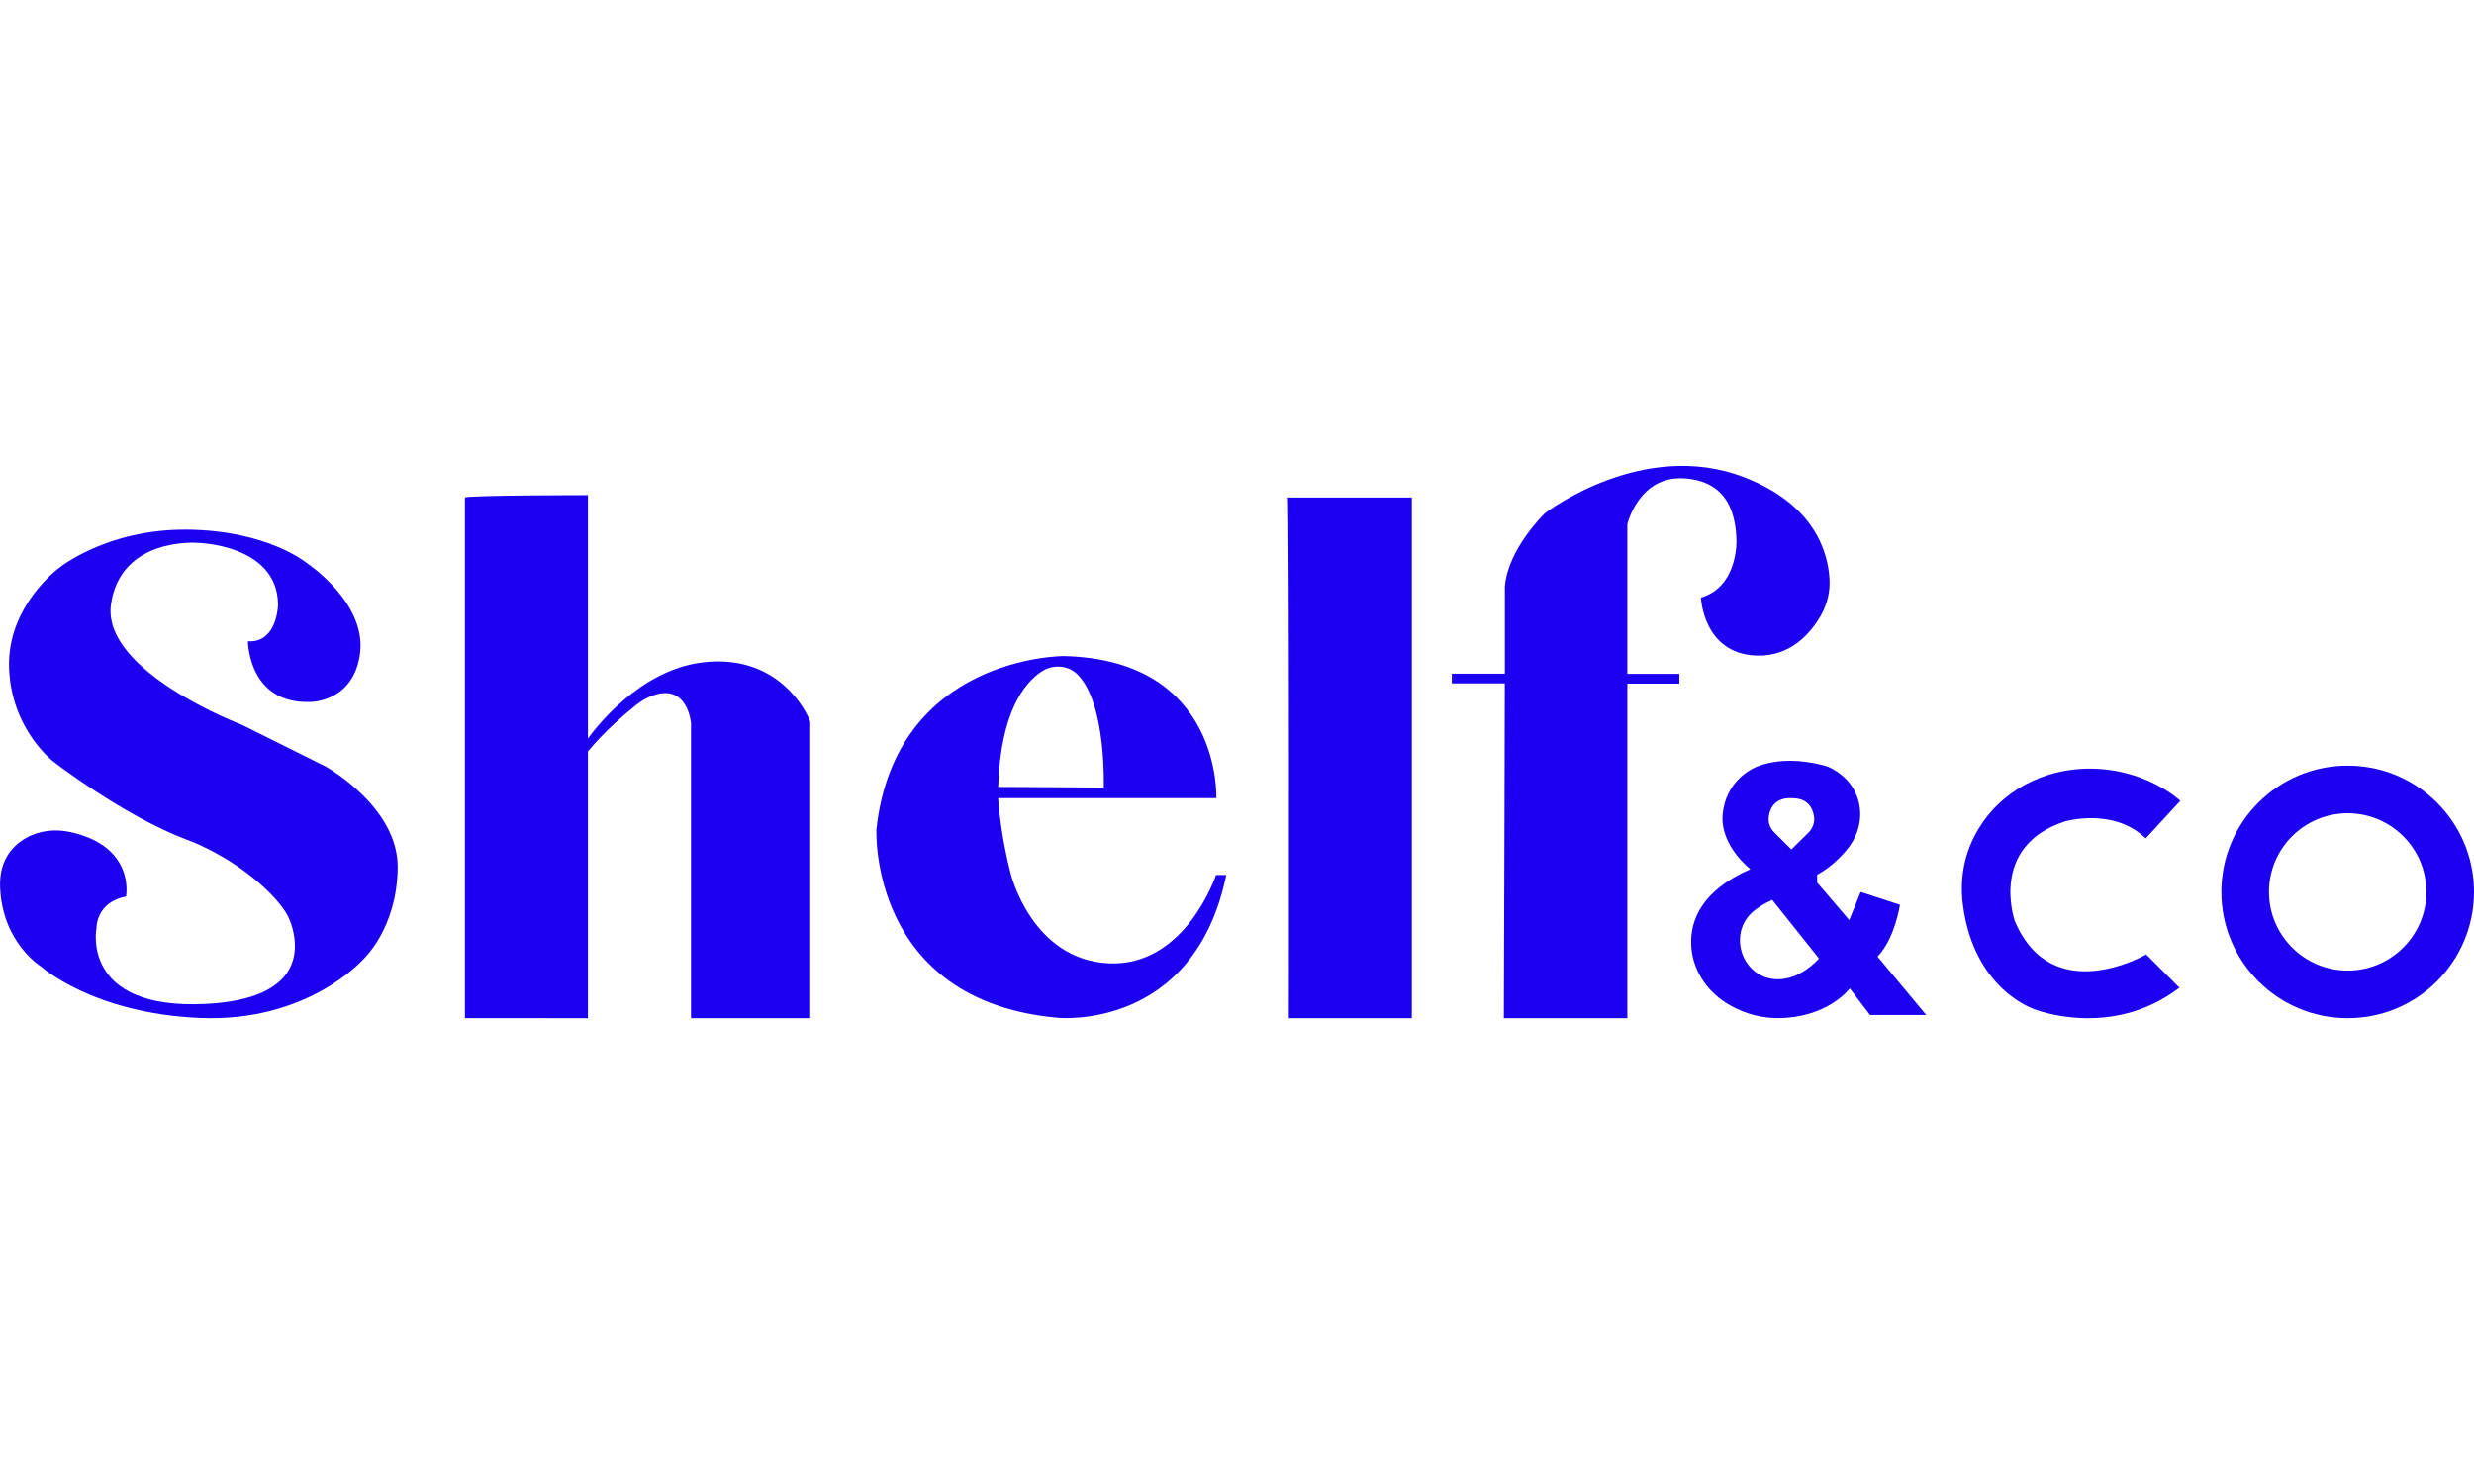
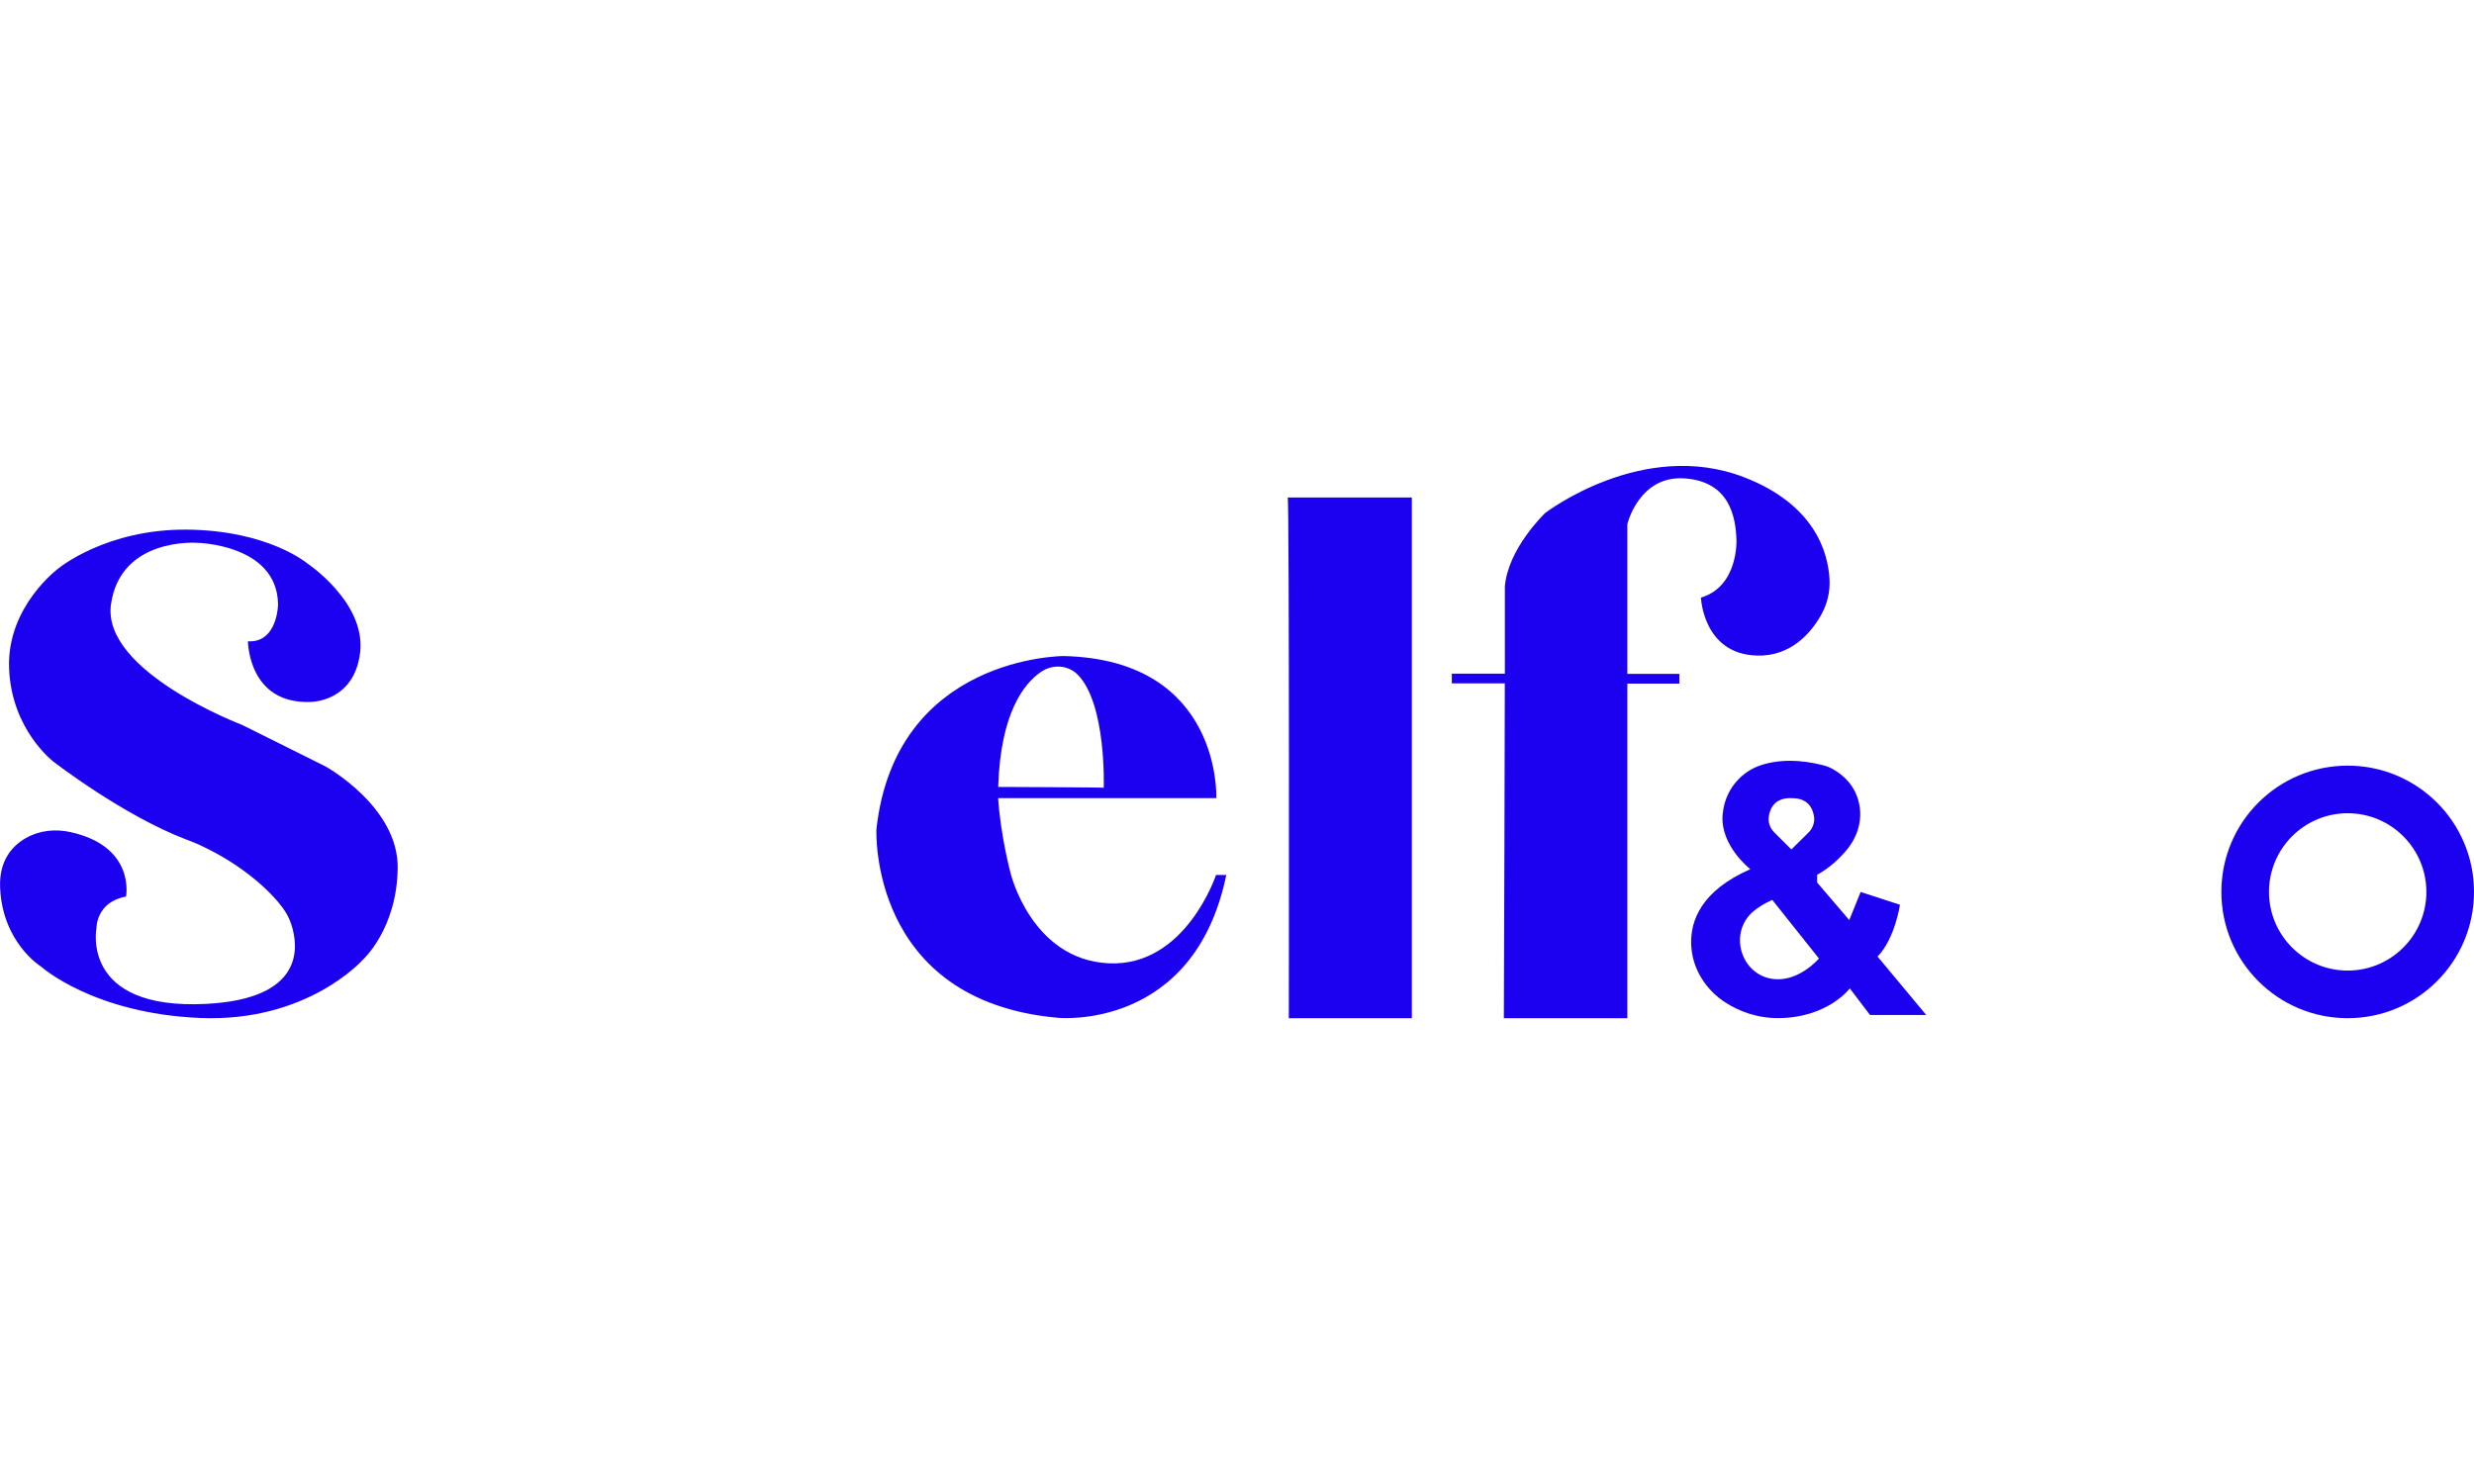
<svg xmlns="http://www.w3.org/2000/svg" version="1.1" id="Layer_1" x="0px" y="0px" viewBox="0 0 360 216" style="enable-background:new 0 0 360 216;" xml:space="preserve">
  <style type="text/css">
	.st0{fill:#1B01EF;}
</style>
  <g>
    <path class="st0" d="M176.95,127.35c0,0-4.44,13.42-15.65,12.86c-11.21-0.56-14.23-13.06-14.23-13.06s-1.45-5.32-1.83-10.98h31.75   c0,0,0.85-20.14-22.19-20.68c-0.24,0-24.5,0.06-27.27,25.21c0,0-1.17,25.03,26.48,27.45c0,0,19.75,1.93,24.43-20.8H176.95z    M151.49,97.79c1.67-1.14,3.94-1.02,5.35,0.43c4.19,4.28,3.77,16.44,3.77,16.44c0-0.06-15.36-0.12-15.36-0.12   C145.59,103.68,149.06,99.44,151.49,97.79z" />
    <path class="st0" d="M18.34,130.5c0,0,1.43-7.29-8.1-9.39c-2.2-0.49-4.54-0.24-6.49,0.88c-1.98,1.14-3.92,3.28-3.73,7.27   c0.36,7.98,5.93,11.41,5.93,11.41s7.58,6.85,23.18,7.5c15.6,0.65,23.62-8.43,23.62-8.43s5-4.43,5.12-13.38   s-10.52-14.81-10.52-14.81l-12.15-6.05c0,0-20.44-7.74-19.05-17.54c1.39-9.8,12.52-8.95,12.52-8.95s11.59,0.18,11.79,8.87   c0,0.11,0,0.22-0.01,0.33c-0.06,0.98-0.56,5.37-4.37,5.13c0,0,0.03,9.16,9.1,8.83c0,0,6.38,0.06,7.23-7.23   C53.23,87.66,44.71,82,44.71,82s-5.67-4.79-17.45-4.91c-11.77-0.12-18.7,5.6-18.7,5.6s-7.54,5.5-7.24,14.51s6.47,13.67,6.47,13.67   s10.1,7.83,19.36,11.34c0.59,0.22,1.19,0.45,1.76,0.71c6.75,3.09,10.71,7.15,12.21,9.19c0.57,0.77,1.01,1.62,1.3,2.53   c1.03,3.26,1.83,10.77-12.48,11.48c-18.32,0.91-15.9-11.07-15.9-11.07S14,131.27,18.34,130.5z" />
-     <path class="st0" d="M85.55,148.2v-38.83c2.42-2.95,5.53-5.57,6.98-6.73c0.71-0.57,1.5-1.05,2.36-1.37c5.2-1.94,5.66,4,5.66,4   v42.93h17.35v-42.97c0-0.14-0.02-0.27-0.08-0.4c-1.32-3.11-5.93-9.64-15.7-8.4c-9.21,1.17-15.64,9.77-16.57,11.07V72.07   c0,0-17.9,0-17.9,0.36v75.77H85.55z" />
    <path class="st0" d="M187.38,72.41h18.06v75.79h-17.9C187.55,148.2,187.63,72.65,187.38,72.41z" />
    <path class="st0" d="M218.83,148.2h17.97V99.5h7.57v-1.42h-7.57v-21.8c0,0,1.69-7.09,8.3-6.65s7.46,5.64,7.58,8.95   c0,0,0.3,6.79-5.17,8.4c0,0,0.3,8.16,8.07,8.44c5.06,0.18,7.98-3.38,9.4-5.88c0.9-1.59,1.34-3.4,1.24-5.22   c-0.21-3.9-2.13-10.86-12.39-14.84c-14.81-5.74-29,5.2-29,5.2s-5.44,5.2-5.85,10.72v12.65h-7.72v1.42h7.71   C218.98,99.46,218.85,148.22,218.83,148.2z" />
    <path class="st0" d="M273.21,139.23c2.54-2.62,3.26-7.54,3.26-7.54l-5.72-1.86l-1.66,4.09l-4.67-5.46v-1.14   c1.79-0.96,3.24-2.36,4.24-3.54c1.49-1.73,2.27-4.01,1.96-6.27c-0.44-3.2-2.63-4.85-3.91-5.56c-0.44-0.25-0.9-0.44-1.39-0.56   c-7.07-1.82-10.7,0.73-10.7,0.73s-3.55,1.85-3.95,6.41c-0.41,4.56,4.03,7.98,4.03,7.98c-7.18,3.15-8.74,7.53-8.61,10.98   c0.13,3.48,2.11,6.6,5.05,8.47c1.87,1.19,4.48,2.26,7.74,2.23c7.16-0.09,10.29-4.33,10.29-4.33l2.94,3.87h8.18L273.21,139.23z    M257.39,118.8c0.19-1.23,0.93-2.73,3.37-2.63v0.01c2.31-0.02,3.01,1.44,3.2,2.64c0.14,0.86-0.17,1.73-0.79,2.35l-2.5,2.47   l-2.49-2.48C257.56,120.54,257.25,119.67,257.39,118.8z M258.07,142.5c-4.79-0.55-6.61-6.78-2.91-9.87   c0.7-0.58,1.59-1.14,2.73-1.65l6.79,8.53C264.68,139.52,261.78,142.93,258.07,142.5z" />
    <path class="st0" d="M341.62,111.44c-10.16,0-18.38,8.23-18.38,18.38c0,10.15,8.23,18.38,18.38,18.38   c10.15,0,18.38-8.23,18.38-18.38C360,119.66,351.77,111.44,341.62,111.44z M341.62,141.27c-6.32,0-11.45-5.13-11.45-11.45   c0-6.32,5.13-11.45,11.45-11.45c6.32,0,11.45,5.13,11.45,11.45C353.07,136.14,347.94,141.27,341.62,141.27z" />
-     <path class="st0" d="M317.27,116.56c0,0-5.09-4.85-13.65-4.68c-6.38,0.13-12.41,3.27-15.71,8.74c-1.71,2.83-2.88,6.53-2.27,11.16   c1.63,12.34,10.4,15.12,10.4,15.12s11.13,4.47,21.1-3.14l-4.84-4.84c0,0-13.67,7.98-19.11-4.84c0,0-3.87-10.88,7.26-14.51   c0,0,6.89-2.06,11.61,2.3l0.18,0.15L317.27,116.56z" />
  </g>
</svg>